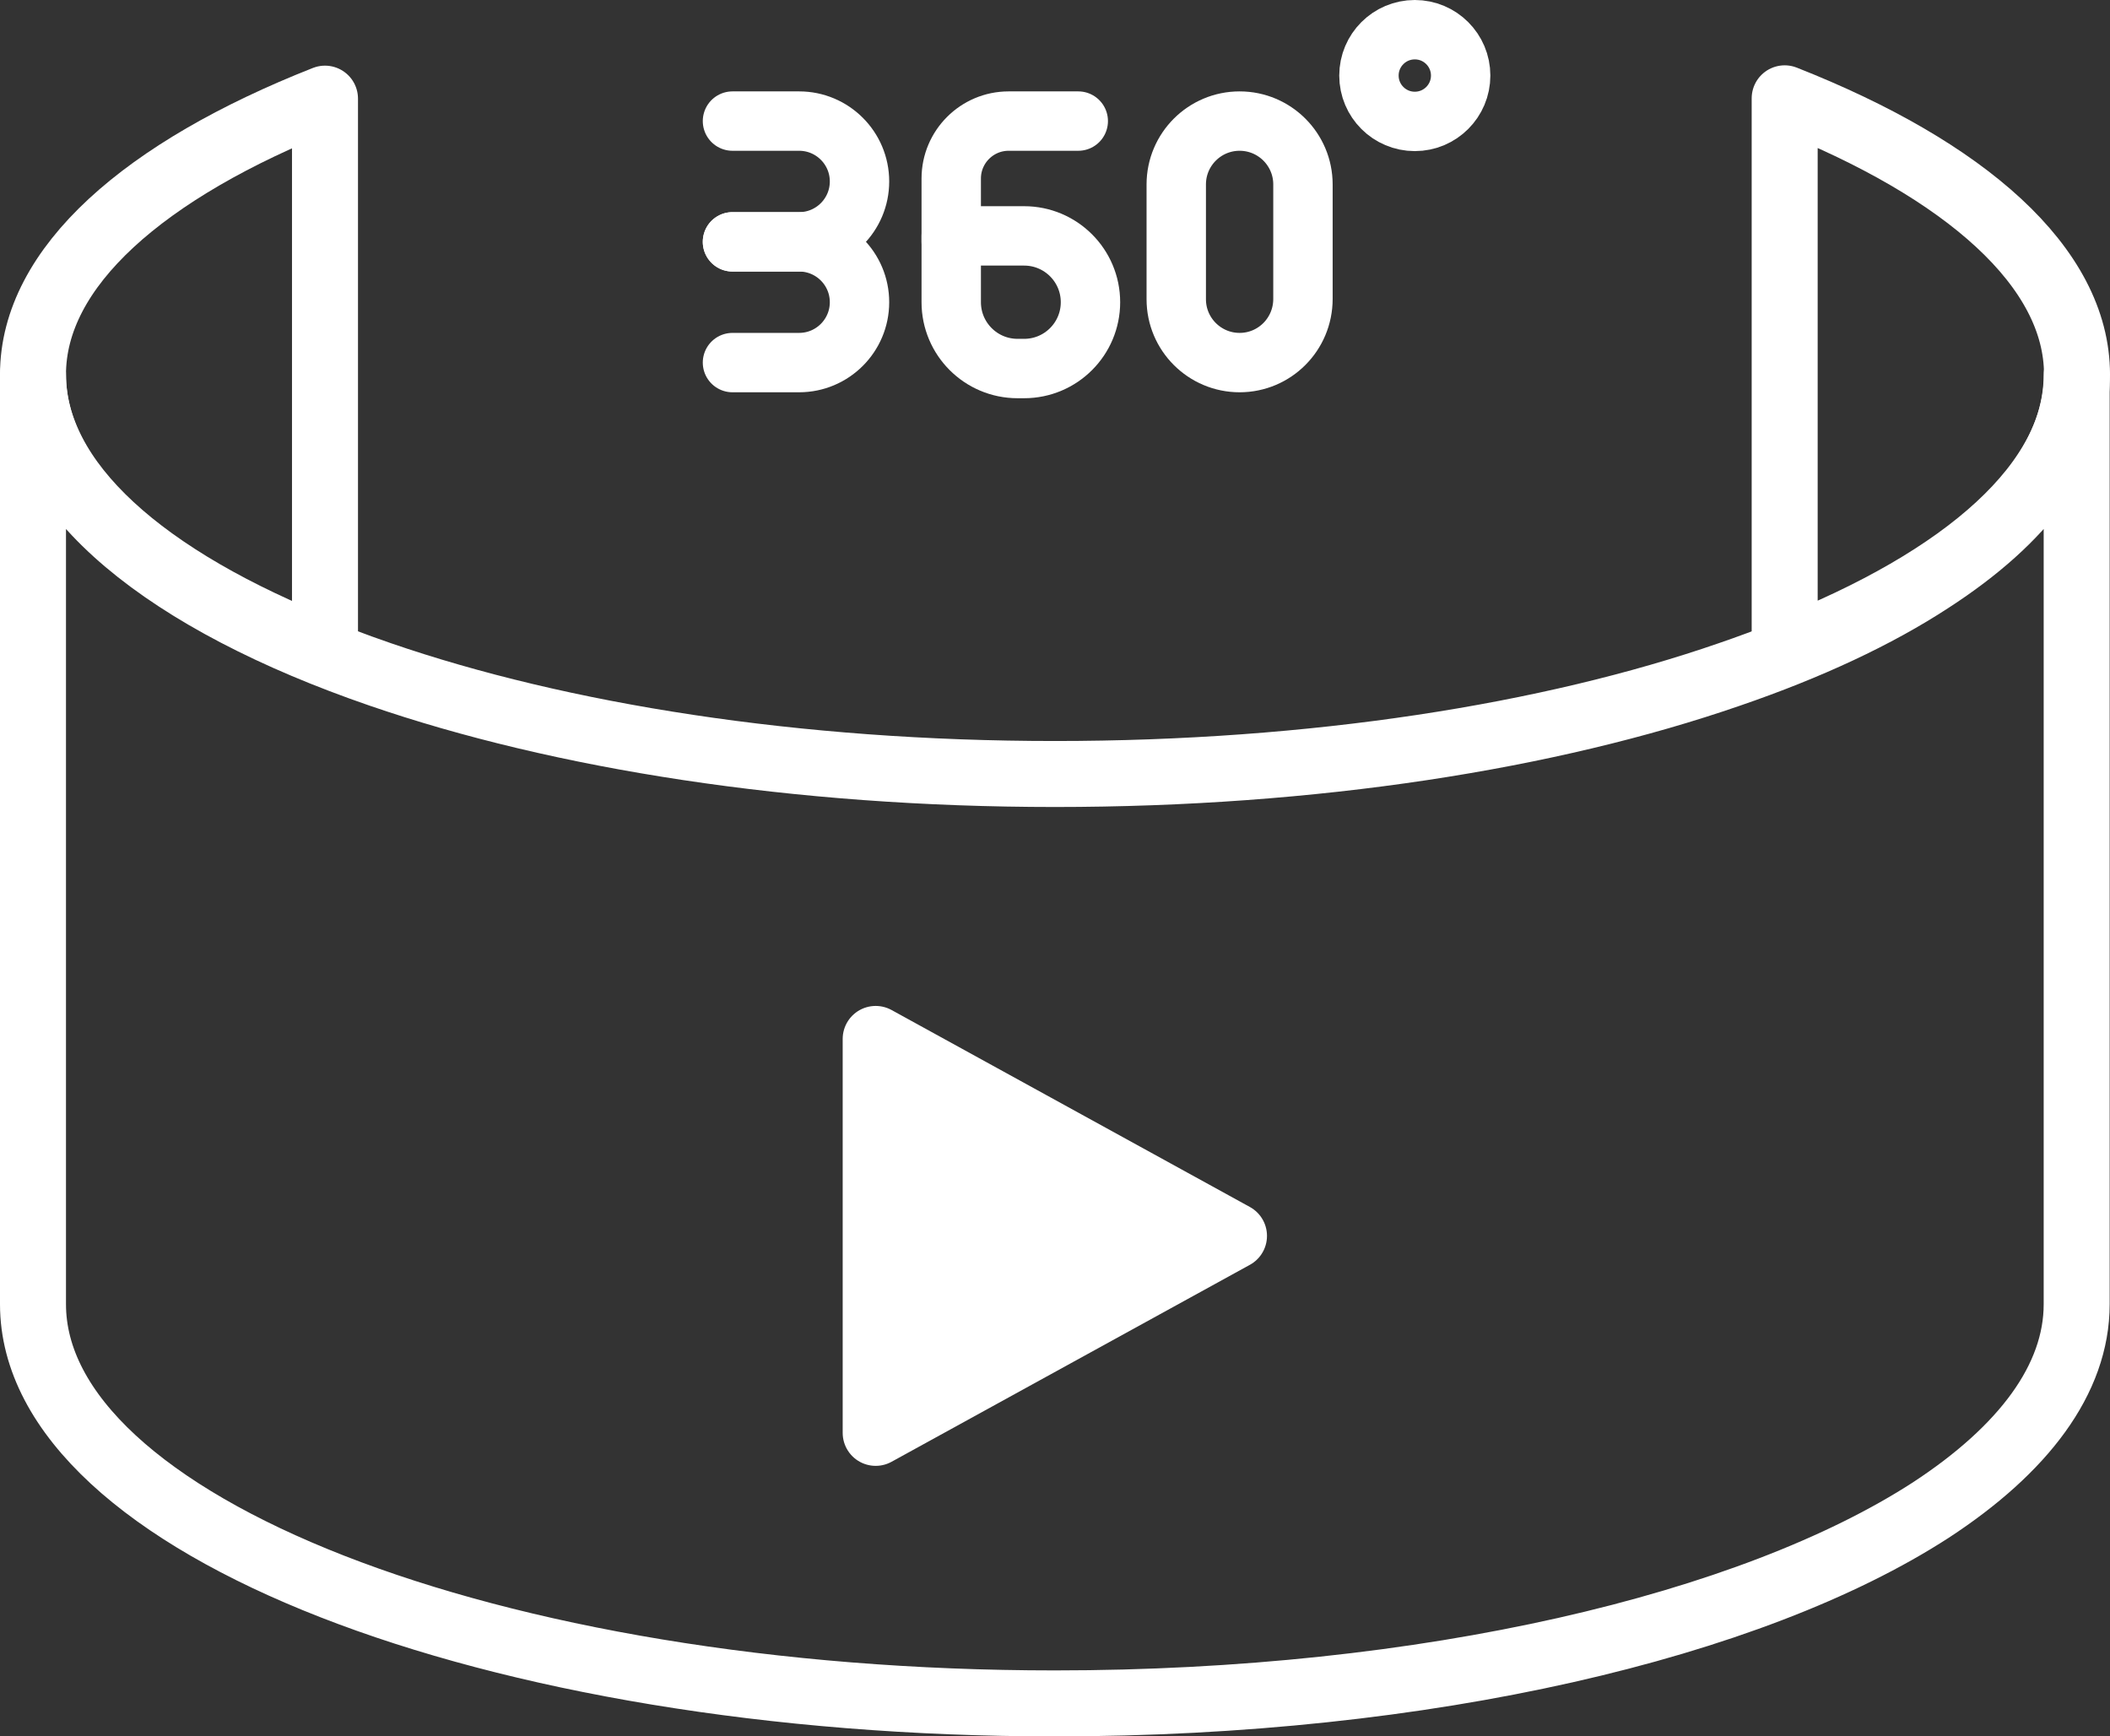
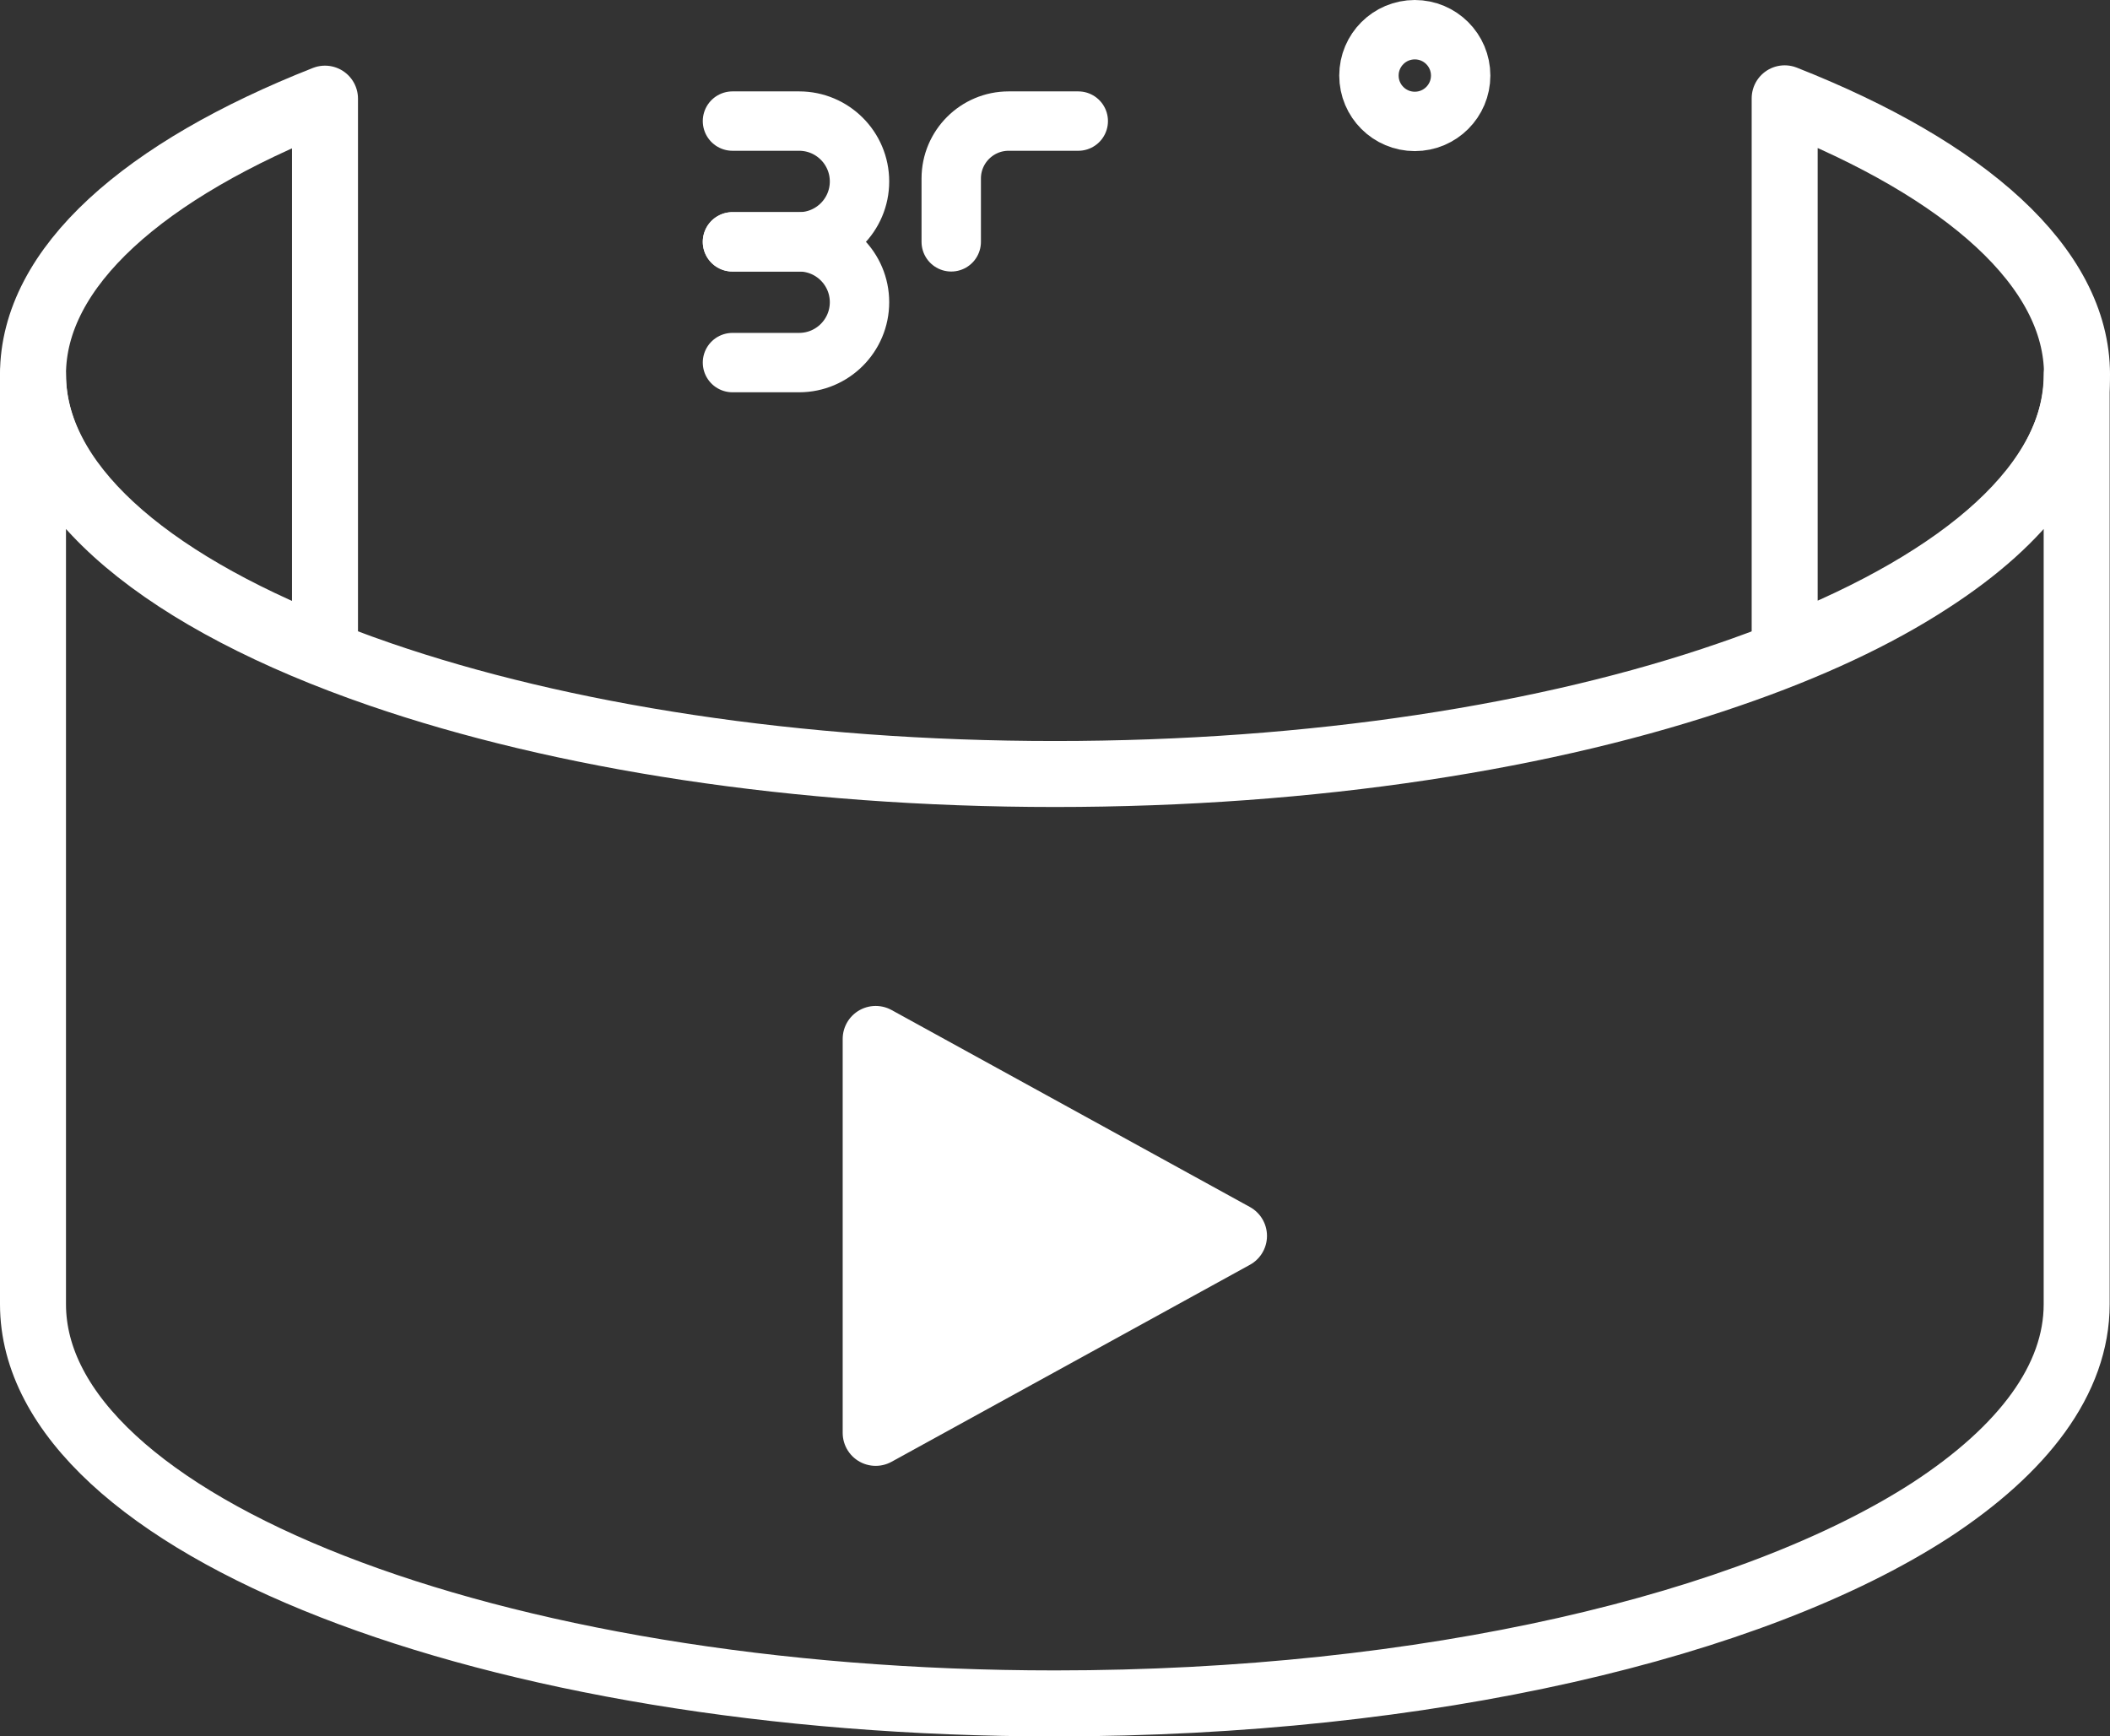
<svg xmlns="http://www.w3.org/2000/svg" version="1.1" id="Layer_3" x="0px" y="0px" viewBox="0 0 63.95 52.63" style="enable-background:new 0 0 63.95 52.63;" xml:space="preserve">
  <rect x="0" y="0" width="63.95" height="52.63" fill="#333333" stroke="none" />
  <style type="text/css">
	.st0{fill:none;stroke:#FFFFFF;stroke-width:1.8;stroke-linecap:round;stroke-linejoin:round;stroke-miterlimit:10;}
	.st1{fill:none;stroke:#FFFFFF;stroke-width:2;stroke-linecap:round;stroke-linejoin:round;stroke-miterlimit:10;}
	.st2{fill:#FFFFFF;stroke:#FFFFFF;stroke-width:2;stroke-linecap:round;stroke-linejoin:round;stroke-miterlimit:10;}
</style>
  <g>
    <g>
      <path class="st0" d="M22.2,3.67h2.02c1.01,0,1.83,0.82,1.83,1.83v0c0,1.01-0.82,1.83-1.83,1.83H22.2" />
      <path class="st0" d="M22.2,7.33h2.02c1.01,0,1.83,0.82,1.83,1.83v0c0,1.01-0.82,1.83-1.83,1.83H22.2" />
-       <path class="st0" d="M31.04,7.15h-2.21v2.01c0,1.11,0.9,2.01,2.01,2.01h0.2c1.11,0,2.01-0.9,2.01-2.01v0    C33.05,8.05,32.15,7.15,31.04,7.15z" />
      <path class="st0" d="M32.68,3.67h-2.11c-0.96,0-1.74,0.78-1.74,1.74v1.92" />
-       <path class="st0" d="M37.57,10.99L37.57,10.99c-1.06,0-1.92-0.86-1.92-1.92V5.59c0-1.06,0.86-1.92,1.92-1.92h0    c1.06,0,1.92,0.86,1.92,1.92v3.47C39.49,10.13,38.63,10.99,37.57,10.99z" />
      <circle class="st0" cx="42.88" cy="2.29" r="1.39" />
    </g>
    <path class="st1" d="M62.94,11.36v28.17c0,2.28-1.62,4.41-4.42,6.24c-5.42,3.51-15.28,5.86-26.55,5.86C14.86,51.63,1,46.21,1,39.53   V11.36c0,3.61,4.07,6.86,10.52,9.08c5.46,1.88,12.61,3.02,20.45,3.02c7.84,0,14.99-1.13,20.45-3.02c2.39-0.82,4.45-1.78,6.1-2.86   C61.33,15.76,62.94,13.64,62.94,11.36z" />
    <path class="st1" d="M9.85,2.99v16.73C4.37,17.56,1,14.62,1,11.35C1,8.1,4.37,5.15,9.85,2.99z" />
    <path class="st1" d="M62.95,11.35c0,3.27-3.38,6.21-8.86,8.36V2.98C59.57,5.14,62.95,8.1,62.95,11.35z" />
    <polygon class="st2" points="26.54,43.43 26.54,31.49 37.4,37.46  " />
  </g>
</svg>